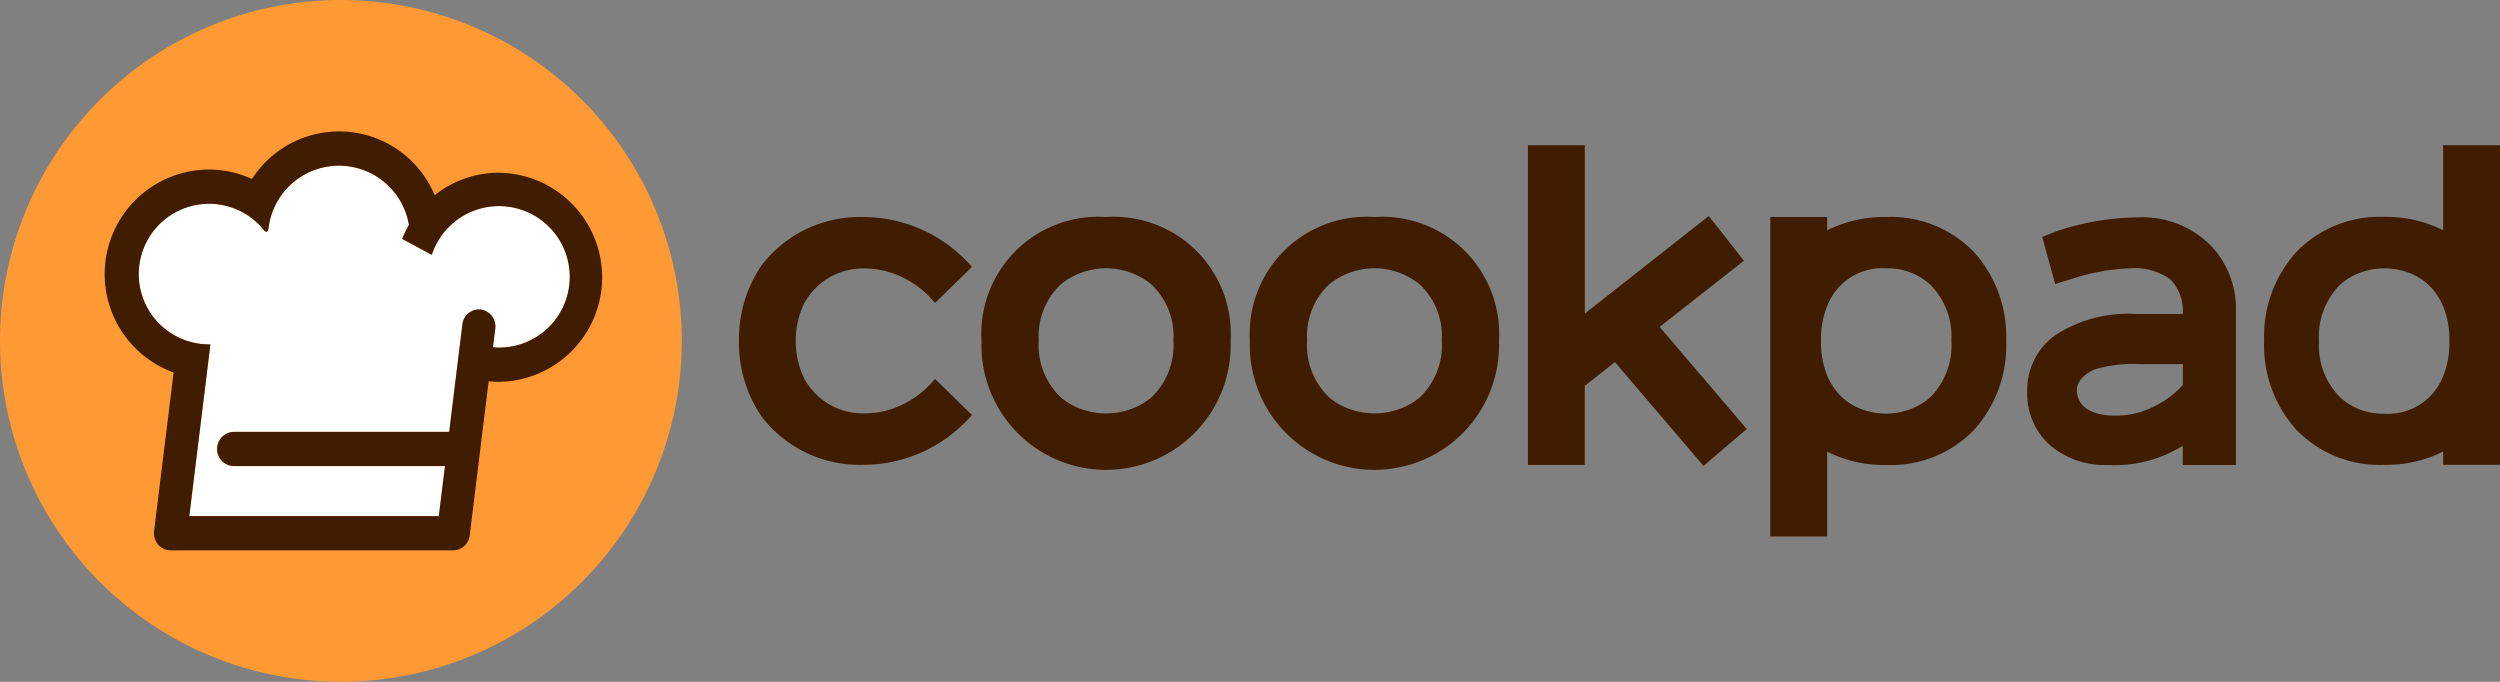
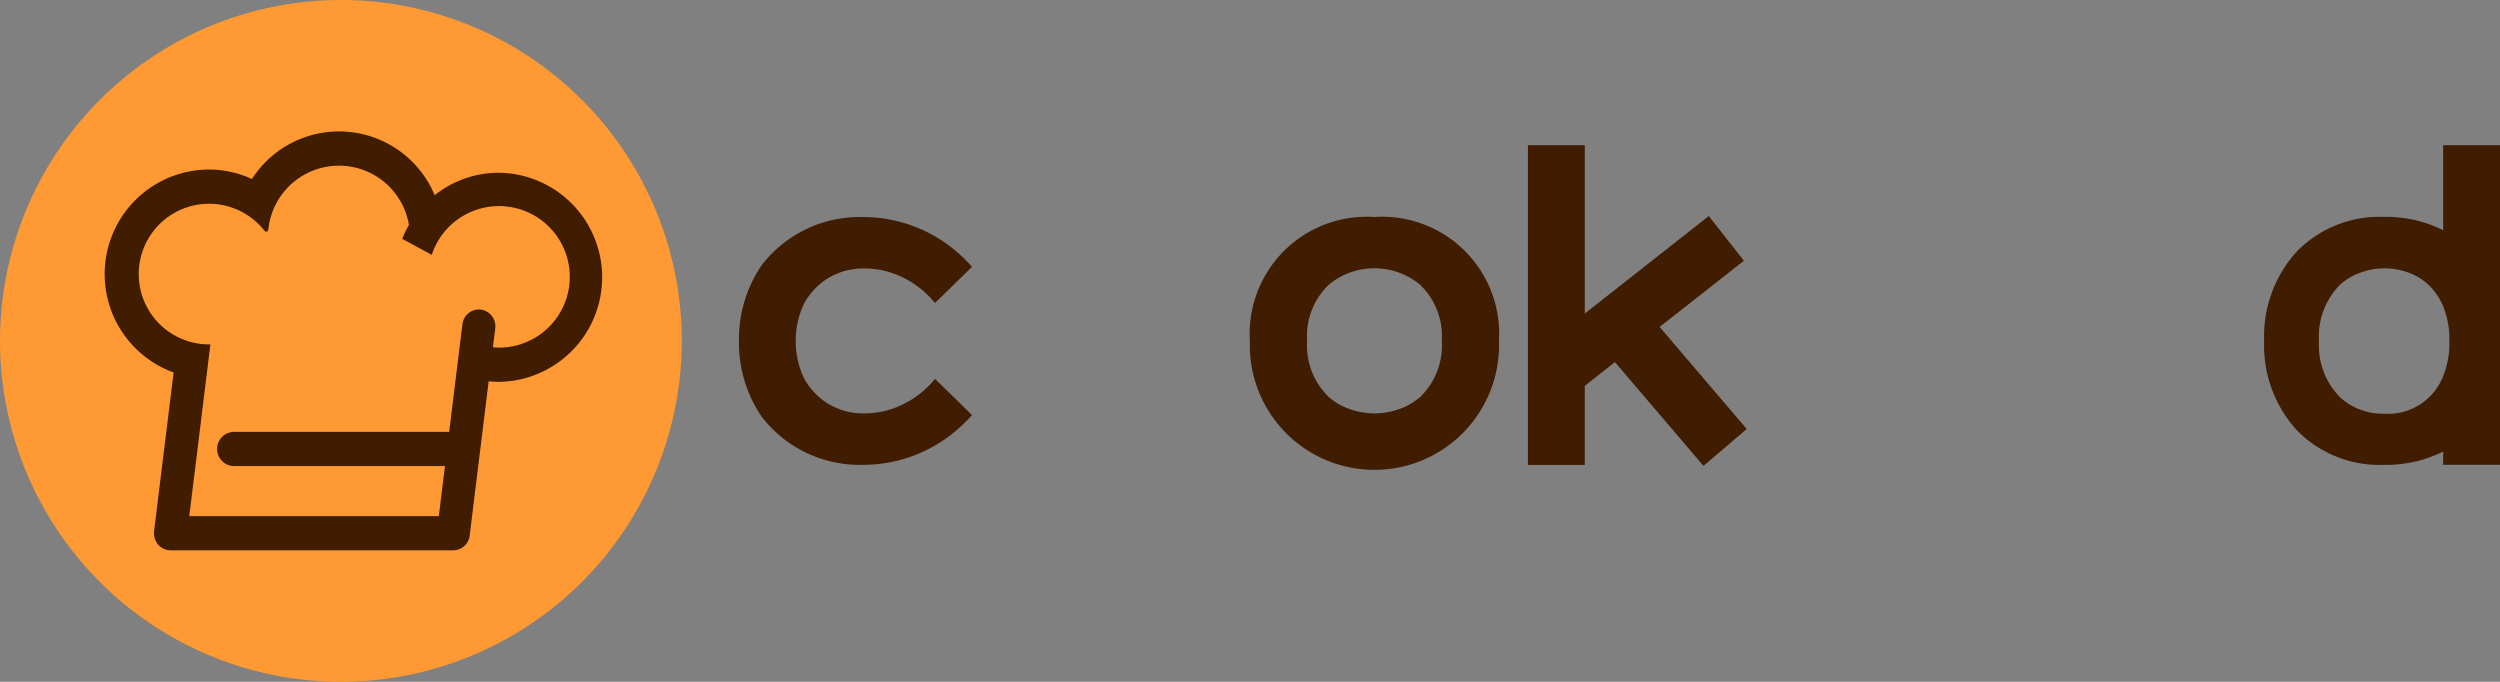
<svg xmlns="http://www.w3.org/2000/svg" id="コンポーネント_53_2" data-name="コンポーネント 53 – 2" width="168.389" height="45.921" viewBox="0 0 168.389 45.921">
  <rect x="0" y="0" width="168.389" height="45.921" fill="#808080" stroke="none" />
  <defs>
    <clipPath id="clip-path">
      <rect id="長方形_2357" data-name="長方形 2357" width="168.389" height="45.921" fill="none" />
    </clipPath>
  </defs>
  <g id="グループ_20719" data-name="グループ 20719" clip-path="url(#clip-path)">
-     <path id="パス_34876" data-name="パス 34876" d="M191.31,19.722a17.378,17.378,0,0,0-5.346.9c-.377.128-1.067.417-1.067.417l.875,3.169.16-.05s.6-.186.942-.288a14.276,14.276,0,0,1,3.927-.721,4.148,4.148,0,0,1,2.733.748,3.066,3.066,0,0,1,.832,2.329h-3.179a8.95,8.95,0,0,0-5.453,1.459,4.522,4.522,0,0,0-1.842,3.809,4.586,4.586,0,0,0,1.58,3.608,5.691,5.691,0,0,0,3.7,1.3c.075,0,.154,0,.234,0a8.679,8.679,0,0,0,4.961-1.3V36.4h3.578V26.031a6.133,6.133,0,0,0-1.6-4.316,6.466,6.466,0,0,0-5.035-1.994m3.061,9.881V31a5.908,5.908,0,0,1-1.822,1.394,5.616,5.616,0,0,1-2.261.662c-1.937.129-3.056-.515-3.056-1.717,0-.633.632-1.161,1.259-1.4a9.371,9.371,0,0,1,3.047-.334Z" transform="translate(-47.344 -5.078)" fill="#401c00" />
-     <path id="パス_34877" data-name="パス 34877" d="M168.386,19.685a8.548,8.548,0,0,0-3.973.895v-.895h-3.829V41.2h3.829V35.489a8.539,8.539,0,0,0,3.973.9,7.793,7.793,0,0,0,5.872-2.317,8.458,8.458,0,0,0,2.211-6.033A8.456,8.456,0,0,0,174.256,22a7.783,7.783,0,0,0-5.87-2.317m-2.968,12.147a4.283,4.283,0,0,1-1.019-1.506,5.846,5.846,0,0,1-.4-2.3,5.846,5.846,0,0,1,.4-2.307,3.975,3.975,0,0,1,3.987-2.577,4.248,4.248,0,0,1,2.952,1.084A4.928,4.928,0,0,1,172.779,28a4.94,4.94,0,0,1-1.432,3.835,4.137,4.137,0,0,1-1.418.821,4.616,4.616,0,0,1-3.118,0,3.88,3.88,0,0,1-1.394-.829" transform="translate(-41.343 -5.068)" fill="#401c00" />
    <path id="パス_34878" data-name="パス 34878" d="M217.436,13.171V18.9a8.539,8.539,0,0,0-3.973-.9,7.8,7.8,0,0,0-5.872,2.317,8.461,8.461,0,0,0-2.211,6.034,8.458,8.458,0,0,0,2.213,6.032,7.781,7.781,0,0,0,5.87,2.317,8.546,8.546,0,0,0,3.973-.895v.895h3.829V13.171Zm.418,13.2a5.835,5.835,0,0,1-.4,2.307,3.973,3.973,0,0,1-3.987,2.577,4.247,4.247,0,0,1-2.952-1.083,4.929,4.929,0,0,1-1.441-3.784,4.942,4.942,0,0,1,1.432-3.834,4.135,4.135,0,0,1,1.418-.821,4.655,4.655,0,0,1,3.118,0,3.87,3.87,0,0,1,1.393.829,4.289,4.289,0,0,1,1.019,1.505,5.836,5.836,0,0,1,.4,2.3" transform="translate(-52.876 -3.391)" fill="#401c00" />
    <path id="パス_34879" data-name="パス 34879" d="M153.146,20.952l-2.367-3.01-8.35,6.568V13.171H138.6V34.707h3.827V29.38l2.031-1.6,5.966,6.991,2.912-2.486-5.867-6.874Z" transform="translate(-35.684 -3.391)" fill="#401c00" />
-     <path id="パス_34880" data-name="パス 34880" d="M97.422,19.685a7.88,7.88,0,0,0-8.388,8.347,8.393,8.393,0,1,0,16.776,0,7.88,7.88,0,0,0-8.388-8.347m3.06,12.14a4.34,4.34,0,0,1-1.466.822,4.875,4.875,0,0,1-3.188,0,4.344,4.344,0,0,1-1.464-.821A4.847,4.847,0,0,1,92.888,28a4.772,4.772,0,0,1,1.484-3.777,4.829,4.829,0,0,1,6.1,0A4.772,4.772,0,0,1,101.957,28a4.846,4.846,0,0,1-1.475,3.829" transform="translate(-22.922 -5.068)" fill="#401c00" />
    <path id="パス_34881" data-name="パス 34881" d="M121.764,19.685a7.88,7.88,0,0,0-8.388,8.347,8.393,8.393,0,1,0,16.776,0,7.88,7.88,0,0,0-8.388-8.347m3.06,12.14a4.327,4.327,0,0,1-1.466.822,5.048,5.048,0,0,1-1.594.268,5.133,5.133,0,0,1-1.594-.268,4.344,4.344,0,0,1-1.464-.821A4.847,4.847,0,0,1,117.23,28a4.773,4.773,0,0,1,1.484-3.777,4.829,4.829,0,0,1,6.1,0A4.774,4.774,0,0,1,126.3,28a4.845,4.845,0,0,1-1.474,3.829" transform="translate(-29.189 -5.068)" fill="#401c00" />
    <path id="パス_34882" data-name="パス 34882" d="M70.855,28.028a5.815,5.815,0,0,0,.571,2.541,4.651,4.651,0,0,0,1.465,1.6,4.547,4.547,0,0,0,2.6.743,5.9,5.9,0,0,0,1.382-.166,6.348,6.348,0,0,0,3.254-2.03l.112-.125,2.491,2.433a10.786,10.786,0,0,1-1.5,1.392,9.666,9.666,0,0,1-5.858,1.96,8.313,8.313,0,0,1-6.794-3.222,8.793,8.793,0,0,1-1.546-5.122,8.8,8.8,0,0,1,1.546-5.123,8.315,8.315,0,0,1,6.794-3.221,9.666,9.666,0,0,1,5.858,1.96,10.786,10.786,0,0,1,1.5,1.392l-2.491,2.433-.112-.125a6.348,6.348,0,0,0-3.254-2.03,5.9,5.9,0,0,0-1.382-.166,4.547,4.547,0,0,0-2.6.743,4.651,4.651,0,0,0-1.465,1.6,5.815,5.815,0,0,0-.571,2.541" transform="translate(-17.258 -5.068)" fill="#401c00" />
    <path id="パス_34883" data-name="パス 34883" d="M45.921,22.96A22.96,22.96,0,1,0,22.96,45.921,22.96,22.96,0,0,0,45.921,22.96" transform="translate(0 0)" fill="#f93" />
-     <path id="パス_34884" data-name="パス 34884" d="M36.824,27.282c-.137,0-.269-.009-.4-.022l.157-1.25a1.151,1.151,0,0,0-.965-1.291,1.128,1.128,0,0,0-1.247,1s-.463,3.748-.89,7.238H18.947a1.154,1.154,0,0,0,0,2.306H33.191c-.2,1.58-.353,2.871-.416,3.37H15.967c.211-1.718,1.091-8.861,1.422-11.567l-.117,0a4.736,4.736,0,1,1,3.713-7.71c.118.165.28.165.312-.062a4.779,4.779,0,0,1,9.465-.275,7.054,7.054,0,0,0-.452.94l1.99,1.075a4.766,4.766,0,1,1,4.523,6.249" transform="translate(-3.217 -3.868)" fill="#fff" />
    <path id="パス_34885" data-name="パス 34885" d="M36.051,14.705a6.935,6.935,0,0,0-4.328,1.513,6.977,6.977,0,0,0-12.31-1.091,6.945,6.945,0,0,0-2.913-.639,7.046,7.046,0,0,0-2.361,13.67L12.823,38.838a1.206,1.206,0,0,0,.269.91,1.123,1.123,0,0,0,.835.389H32.983a1.127,1.127,0,0,0,1.1-1.009l1.276-10.376c.228.02.455.038.686.038a7.043,7.043,0,0,0,0-14.085m0,11.778c-.137,0-.269-.009-.4-.022l.157-1.25a1.151,1.151,0,0,0-.965-1.291,1.128,1.128,0,0,0-1.247,1s-.463,3.748-.89,7.238H18.174a1.154,1.154,0,0,0,0,2.306H32.418c-.2,1.58-.353,2.871-.416,3.37H15.194c.211-1.718,1.091-8.861,1.422-11.567l-.117,0a4.736,4.736,0,1,1,3.713-7.71c.118.165.28.165.312-.062a4.779,4.779,0,0,1,9.465-.275,7.054,7.054,0,0,0-.452.94l1.99,1.075a4.766,4.766,0,1,1,4.523,6.249" transform="translate(-2.445 -3.07)" fill="#401c00" />
  </g>
</svg>